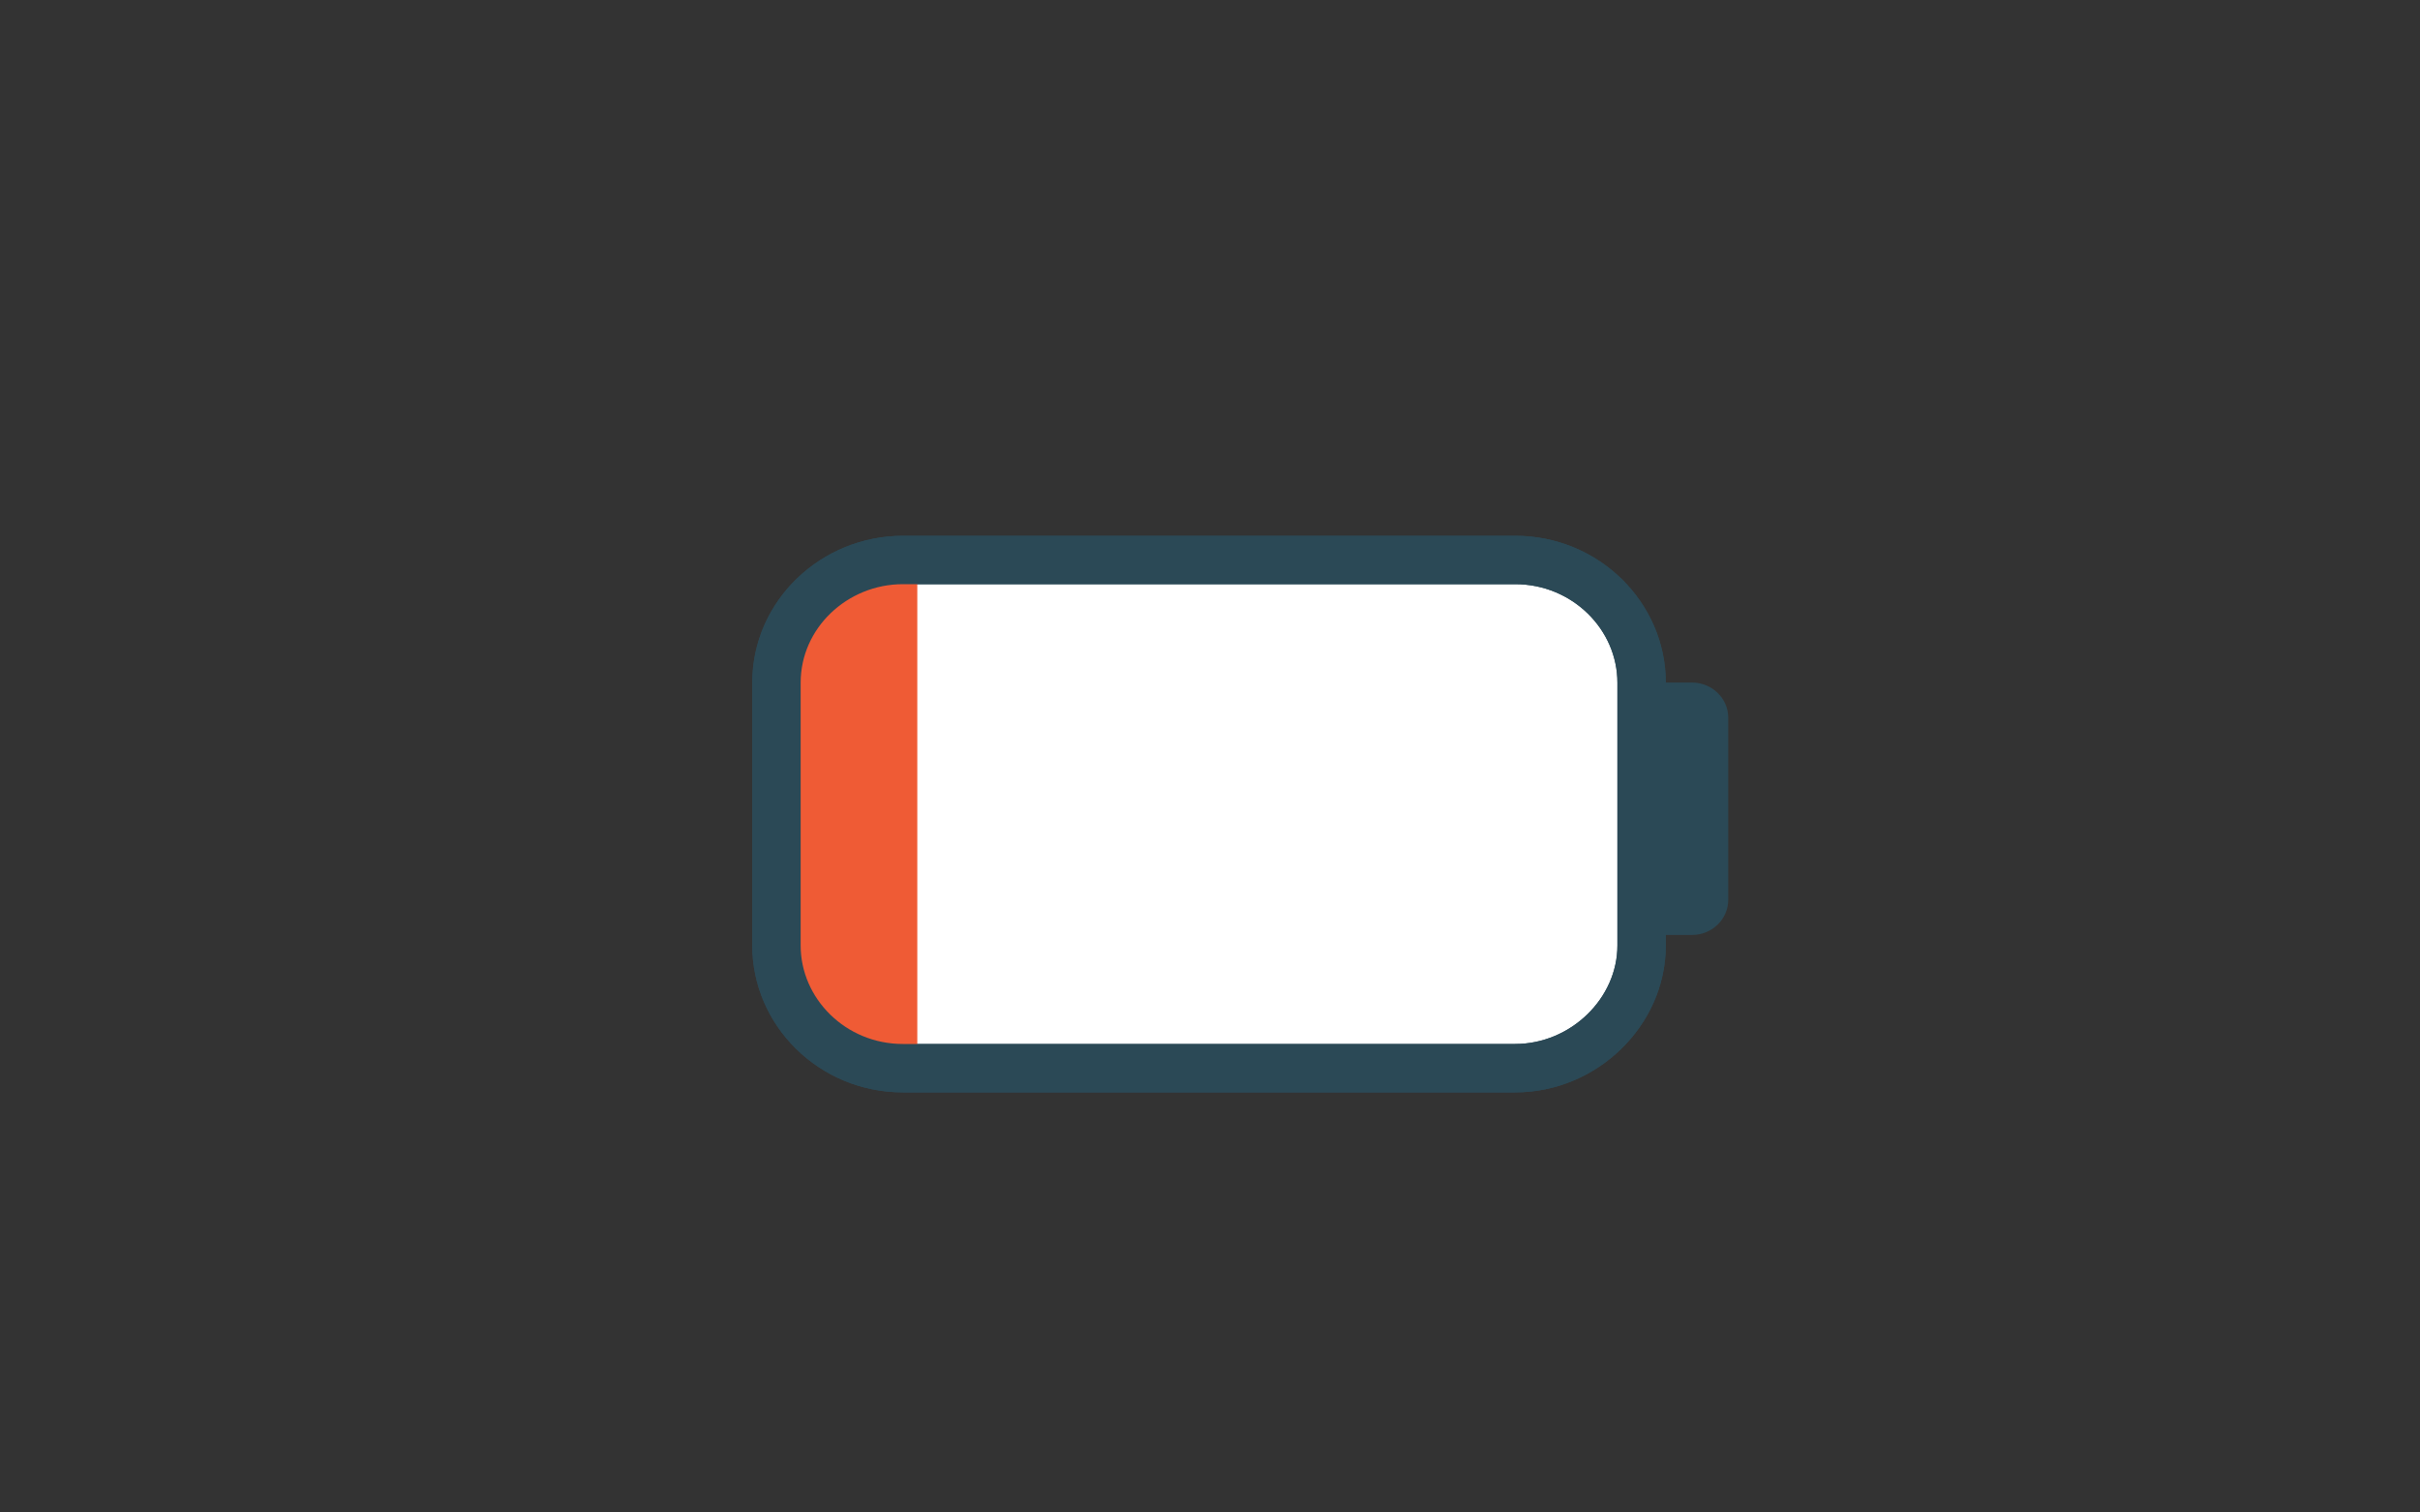
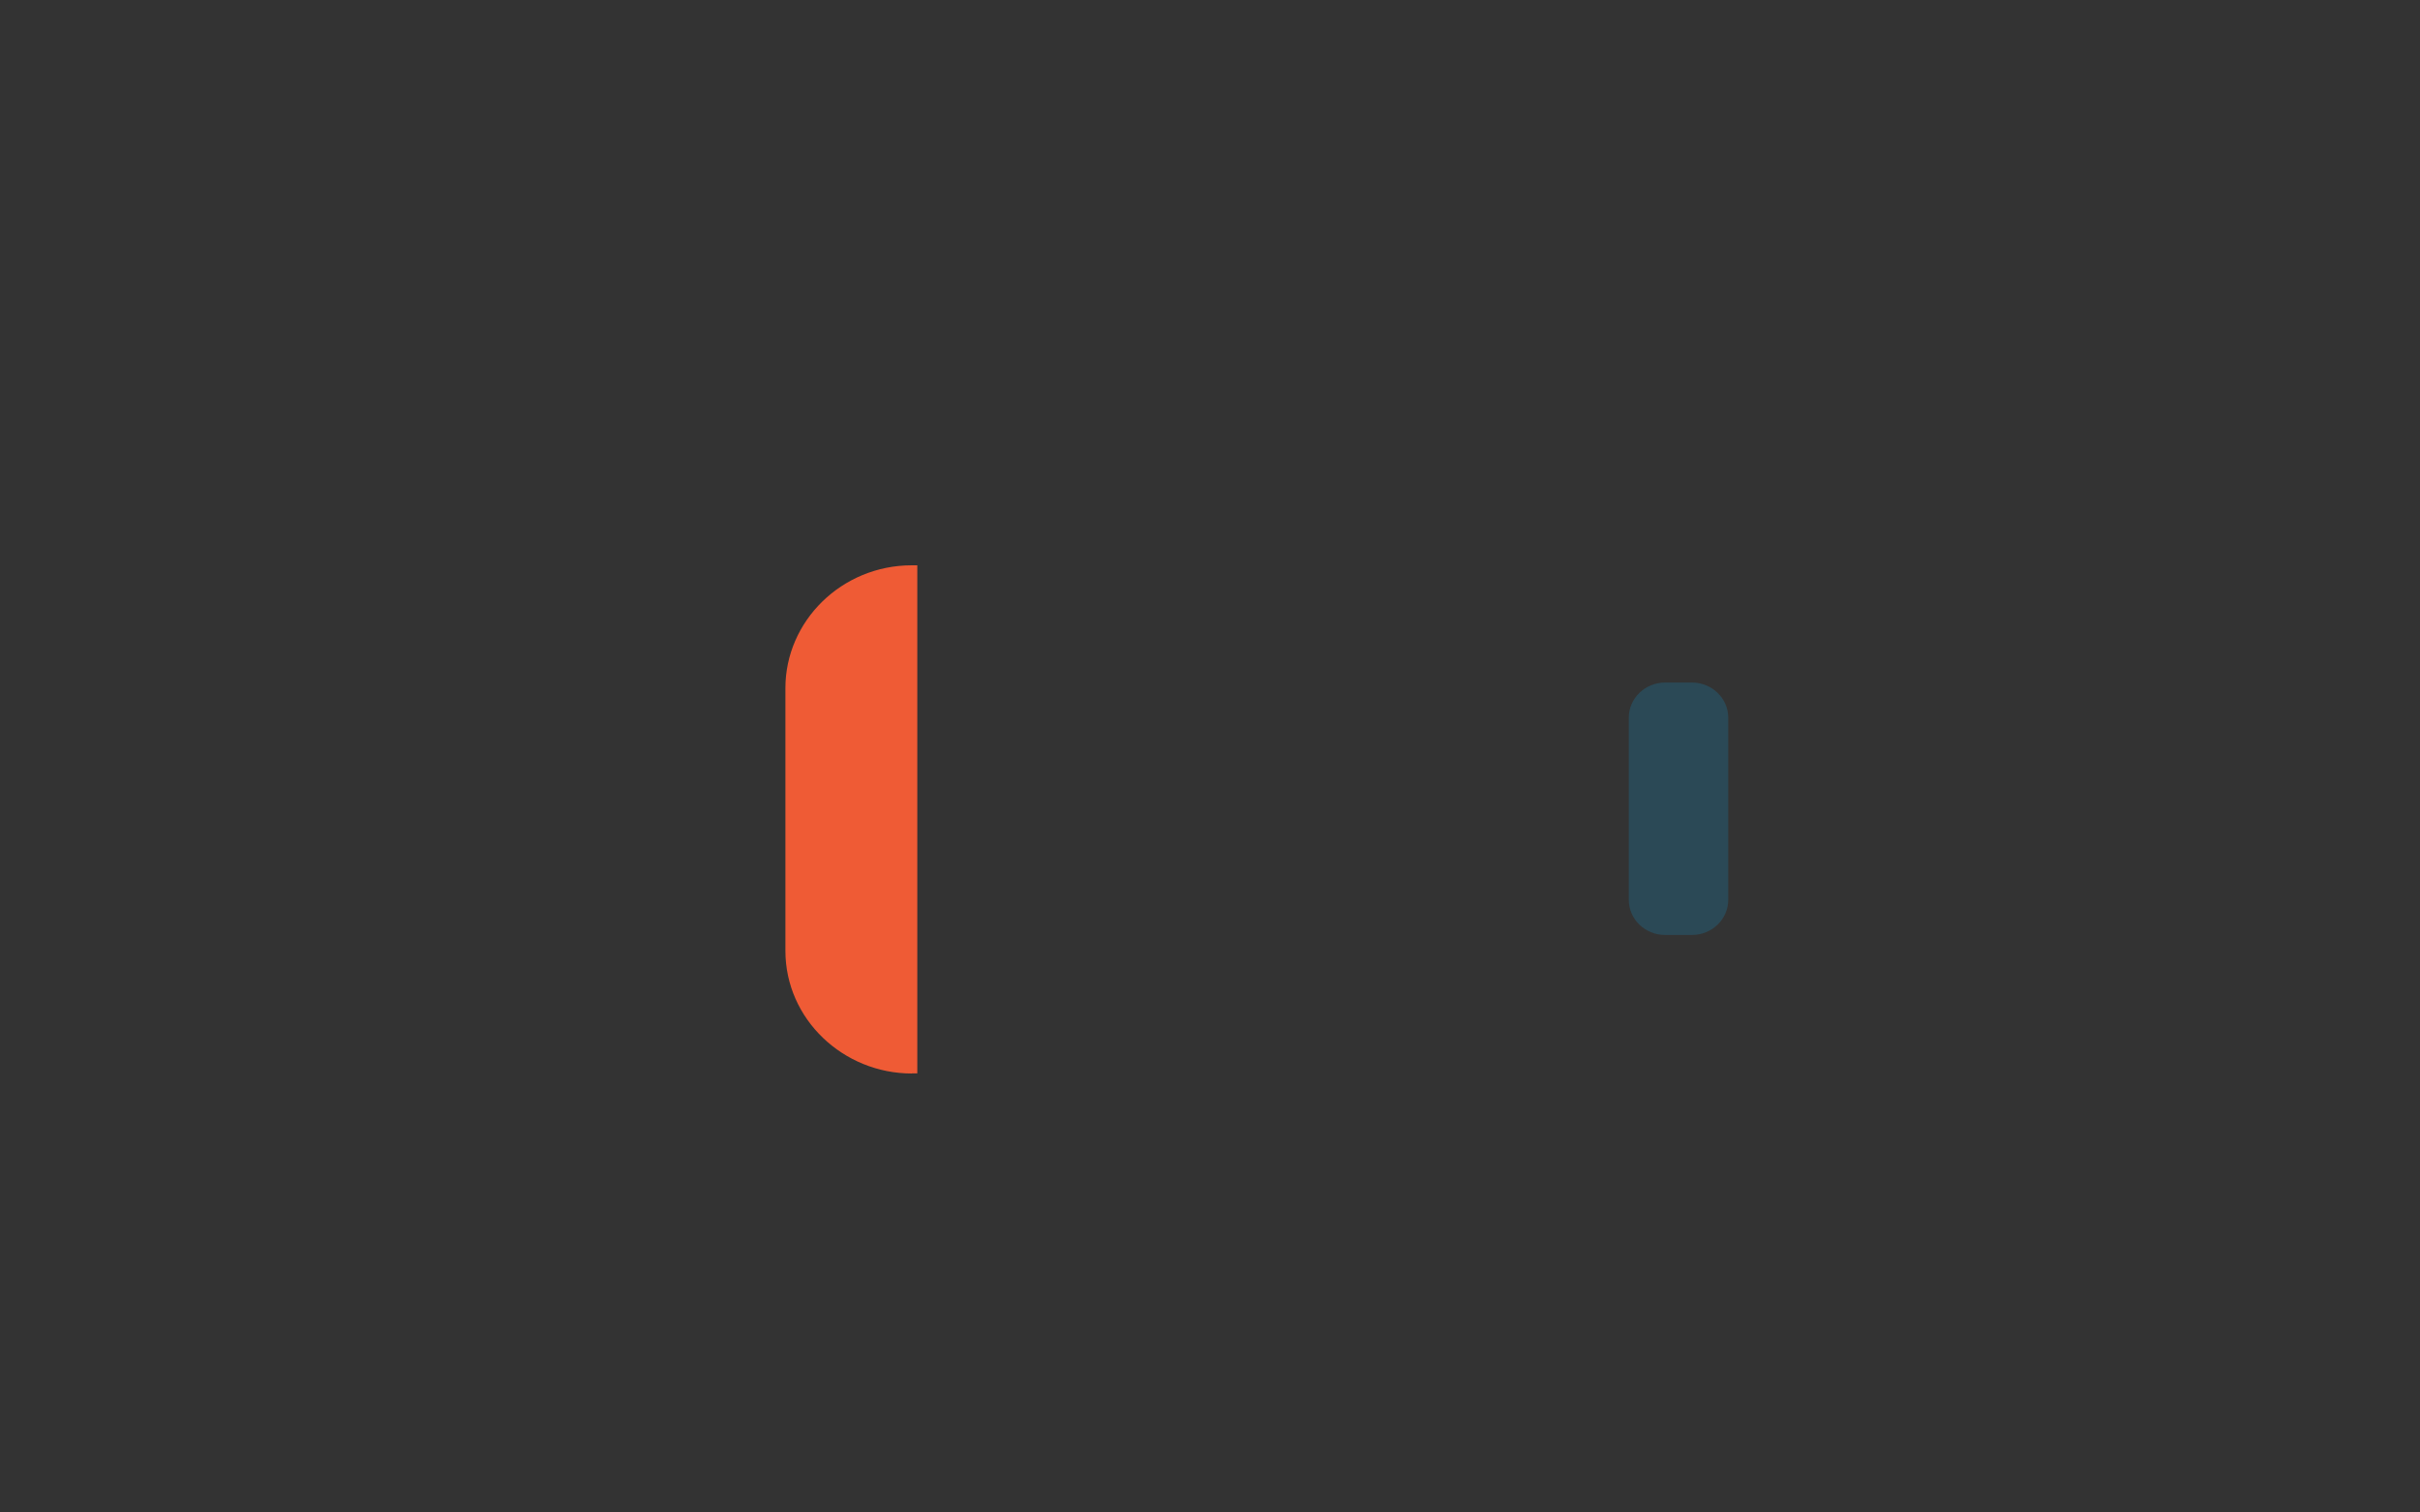
<svg xmlns="http://www.w3.org/2000/svg" width="200" height="125" viewBox="0 0 200 125" fill="none">
  <rect x="0" y="0" width="200" height="125" fill="#333333" stroke="none" />
-   <path d="M125.22 88.28H74.62C68.8 88.28 64.17 83.65 64.17 78.14V56.42C64.17 50.77 68.95 46.28 74.62 46.28H125.22C131.04 46.28 135.67 50.91 135.67 56.42V78.14C135.67 83.64 130.89 88.28 125.22 88.28Z" fill="white" stroke="#2B4956" stroke-width="4" stroke-miterlimit="10" />
  <path d="M75.36 88.71H75.81V46.72H75.36C69.54 46.72 64.91 51.35 64.91 56.86V78.58C64.91 84.23 69.69 88.72 75.36 88.72V88.71Z" fill="#EF5B35" />
  <path d="M139.84 77.27H137.6C135.96 77.27 134.61 75.97 134.61 74.37V59.31C134.61 57.72 135.95 56.41 137.6 56.41H139.84C141.48 56.41 142.83 57.71 142.83 59.31V74.37C142.83 75.96 141.49 77.27 139.84 77.27Z" fill="#2B4956" />
-   <path d="M125.22 88.28H74.62C68.8 88.28 64.17 83.65 64.17 78.14V56.42C64.17 50.77 68.95 46.28 74.62 46.28H125.22C131.04 46.28 135.67 50.91 135.67 56.42V78.14C135.67 83.64 130.89 88.28 125.22 88.28V88.28Z" stroke="#2B4956" stroke-width="4" stroke-miterlimit="10" />
</svg>